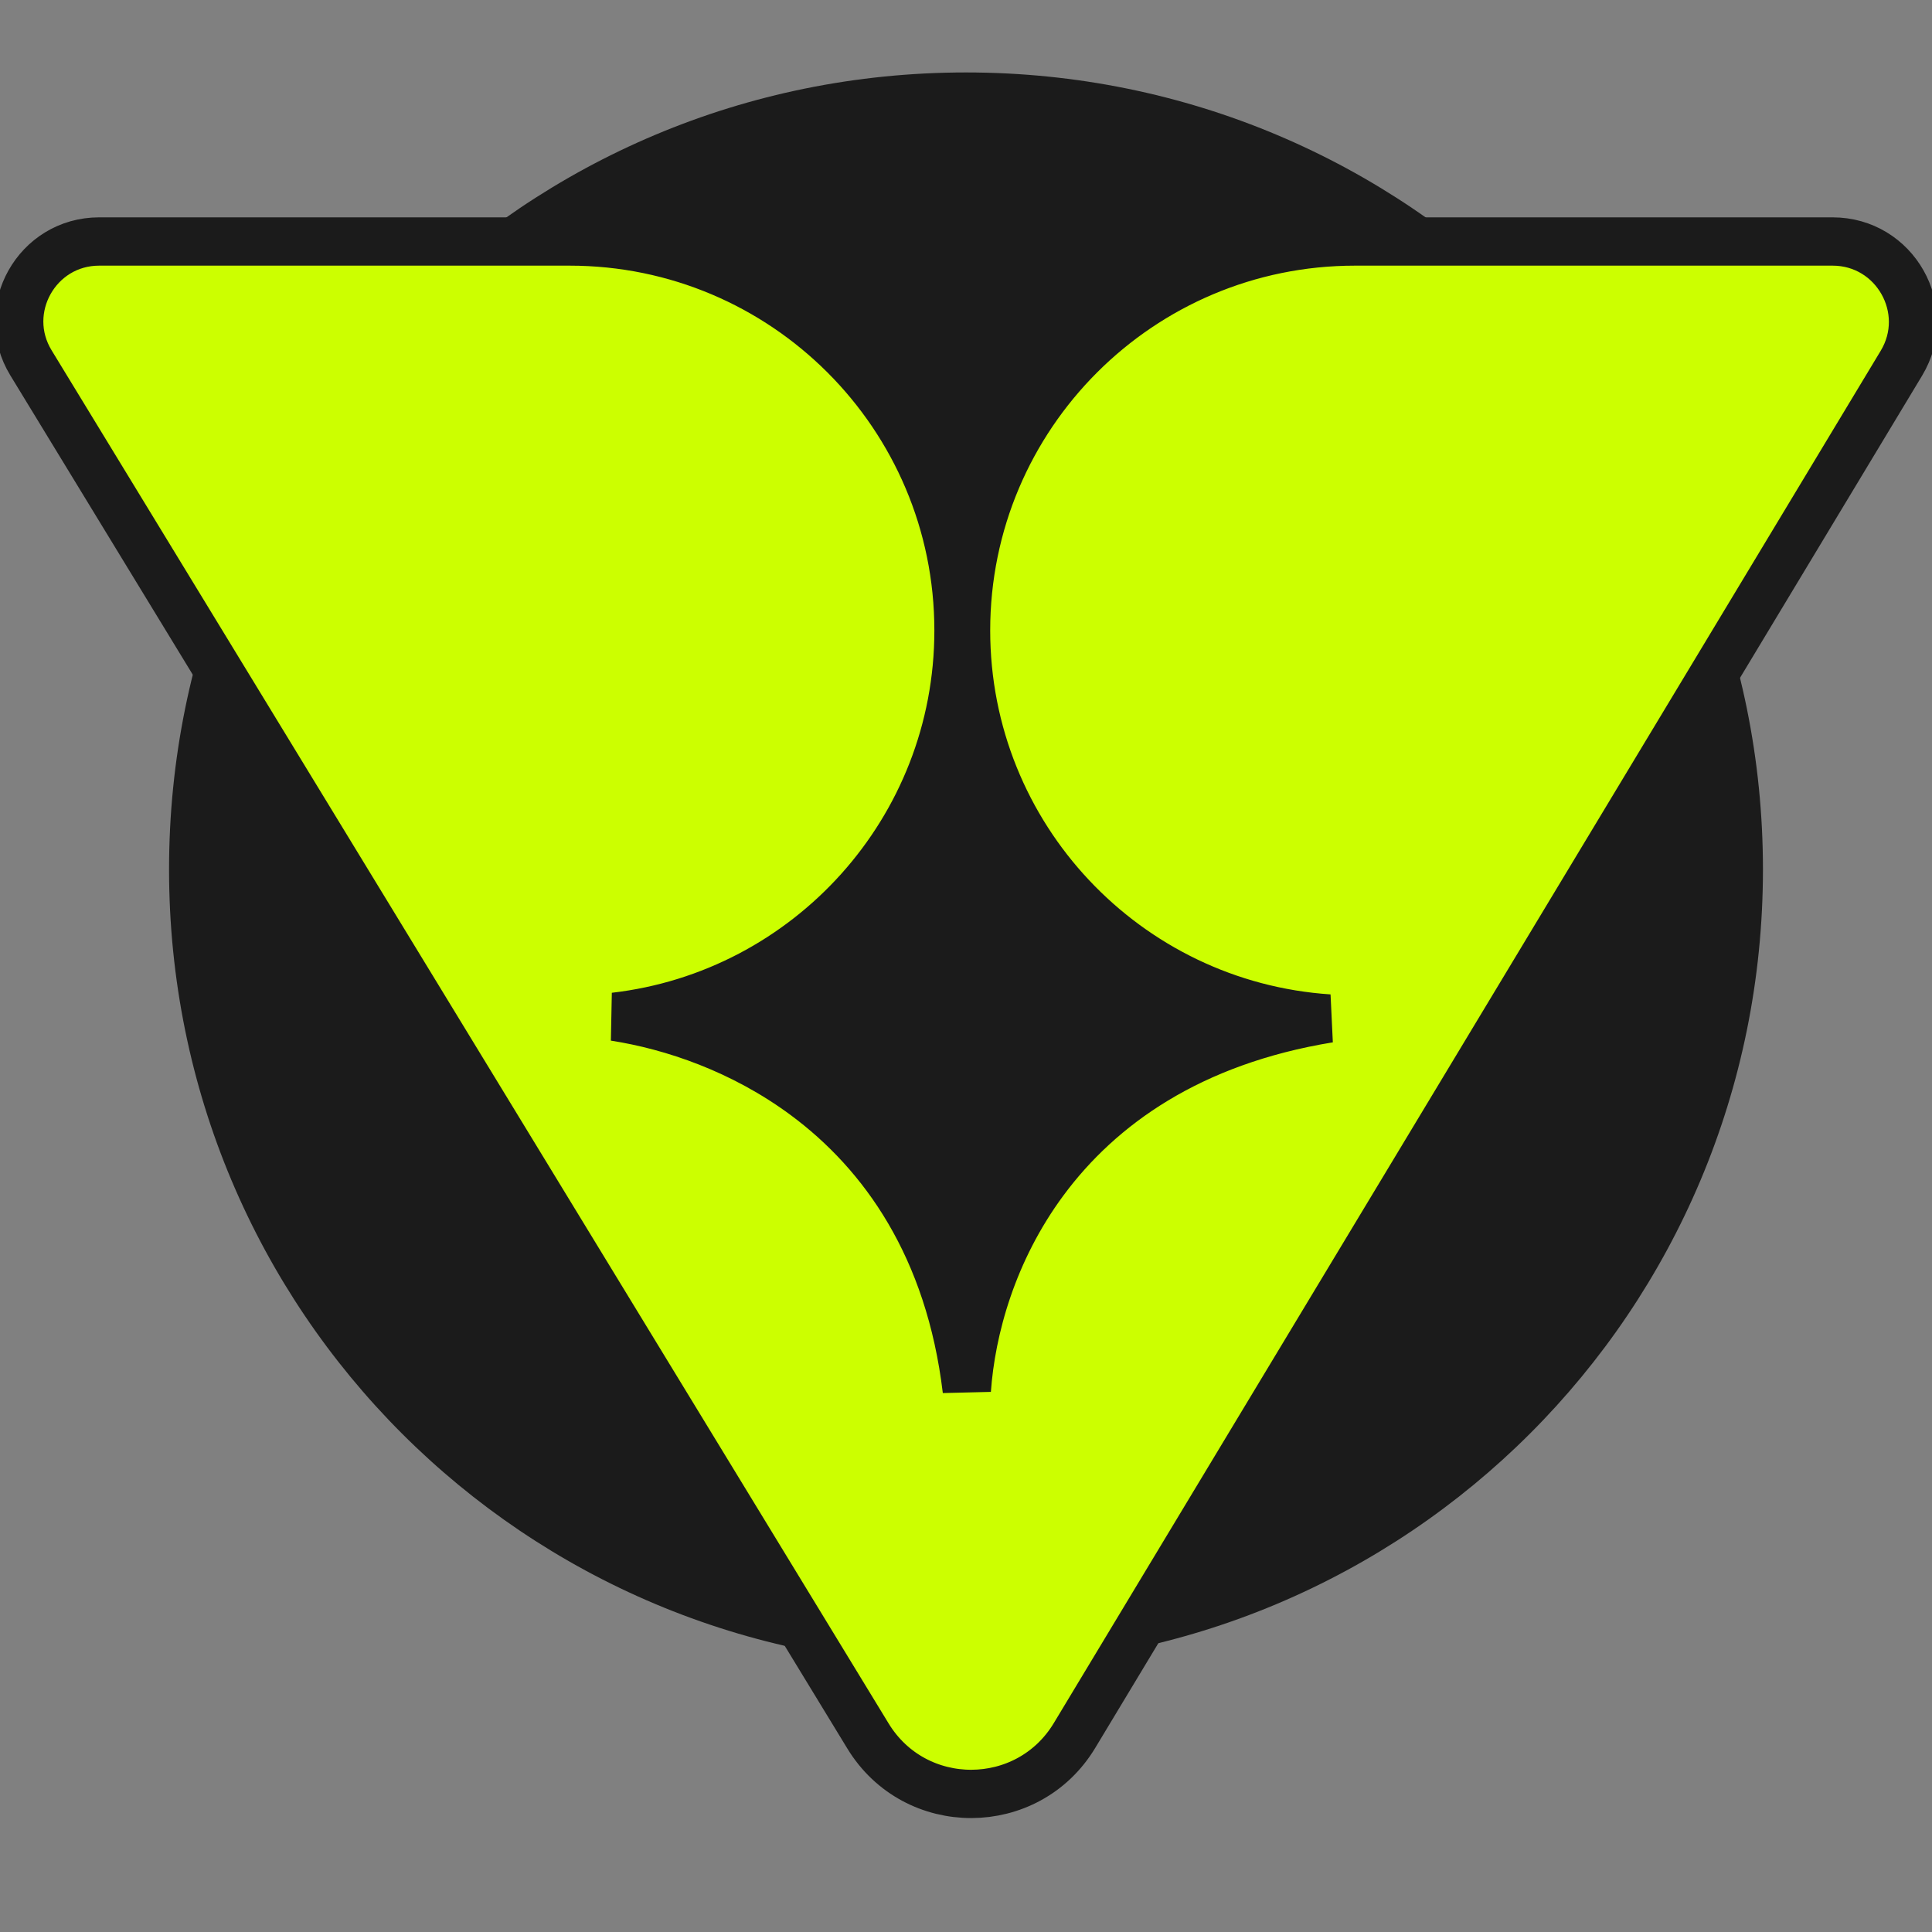
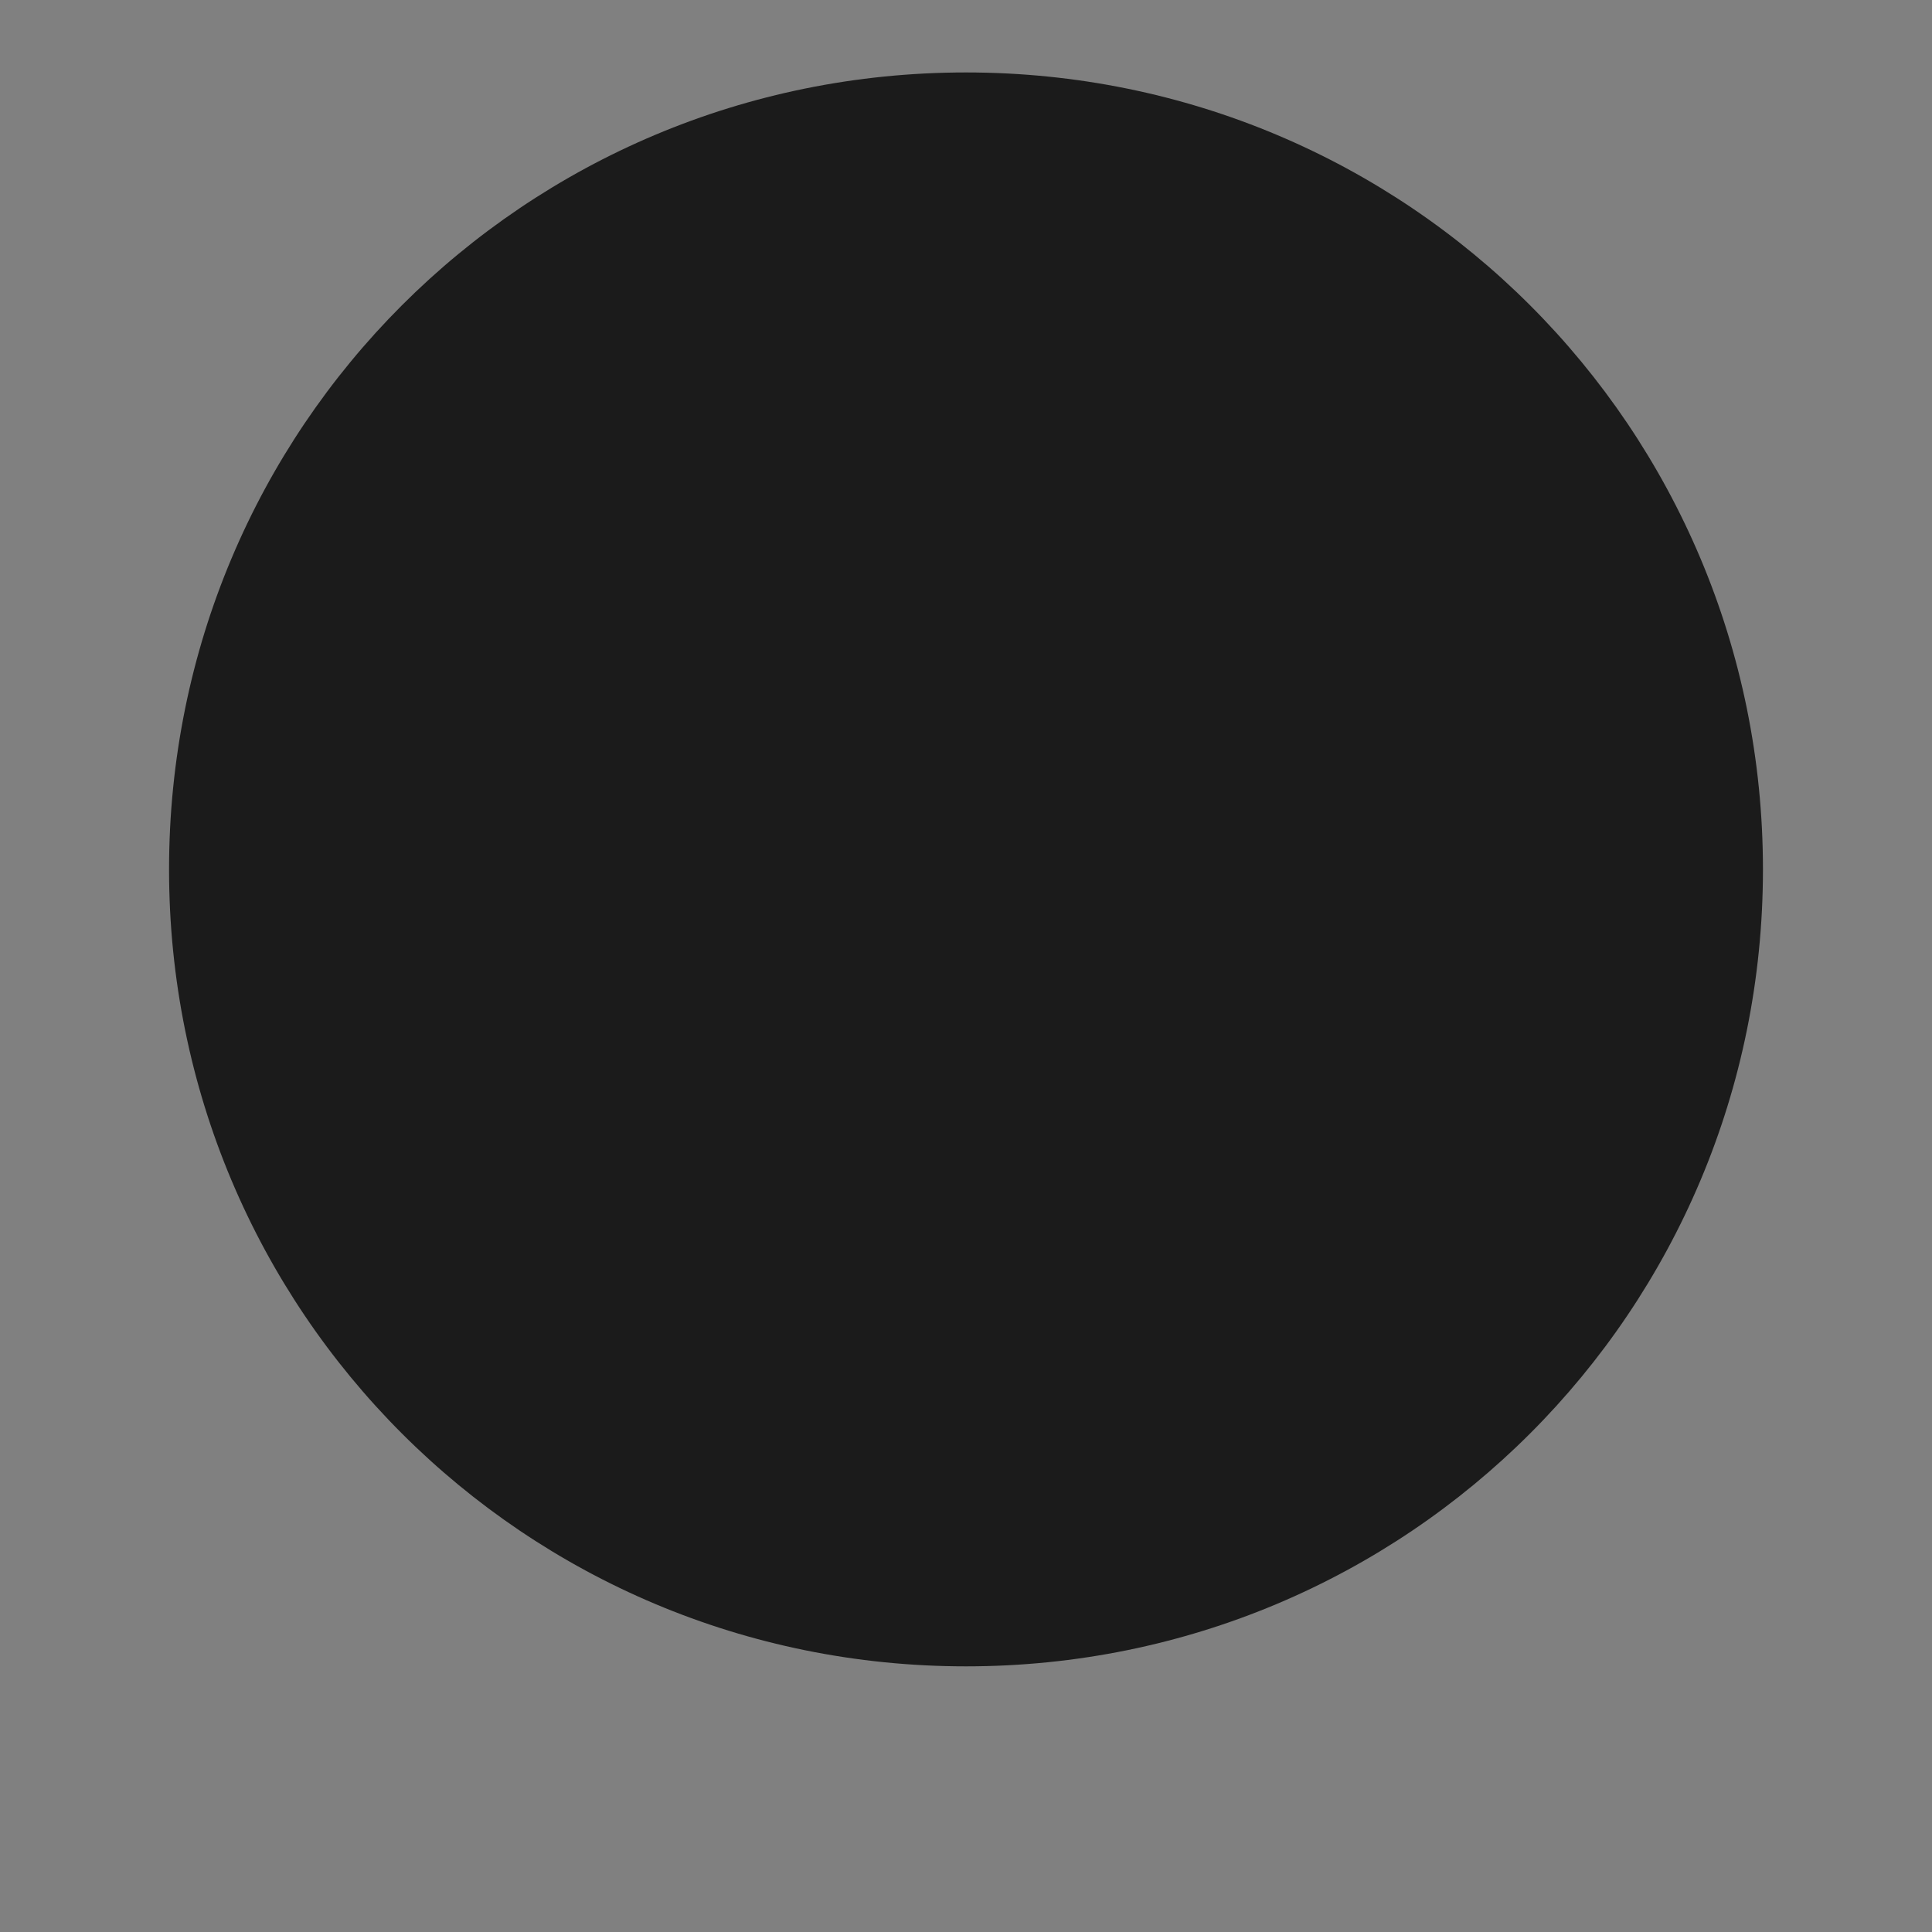
<svg xmlns="http://www.w3.org/2000/svg" width="80" height="80" viewBox="0 0 80 80" fill="none">
  <rect x="0" y="0" width="80" height="80" fill="#808080" stroke="none" />
  <g clip-path="url(#clip0_2844_1528)">
    <path d="M40 69C58.288 69 73 54.288 73 36C73 17.712 58.288 3 40 3C21.712 3 7 17.712 7 36C7 54.288 21.712 69 40 69Z" fill="#1B1B1B" />
-     <path d="M23.584 10C32.479 10 39.689 17.211 39.69 26.105C39.69 34.37 33.465 41.178 25.449 42.102C27.848 42.476 30.741 43.449 33.335 45.369C36.592 47.781 39.326 51.654 40.033 57.565C40.21 55.048 41.09 51.799 43.238 48.898C45.552 45.772 49.29 43.11 55.029 42.174C46.637 41.619 40.002 34.638 40.002 26.105C40.002 17.211 47.213 10 56.107 10H75.884C78.471 10 80.068 12.826 78.732 15.042L44.494 71.863C42.556 75.079 37.897 75.091 35.942 71.885L1.283 15.026C-0.06 12.824 1.526 10 4.105 10H23.584Z" fill="#CCFF00" stroke="#1B1B1B" stroke-width="2" />
  </g>
  <defs>
    <clipPath id="clip0_2844_1528">
      <rect width="80" height="80" fill="white" />
    </clipPath>
  </defs>
</svg>